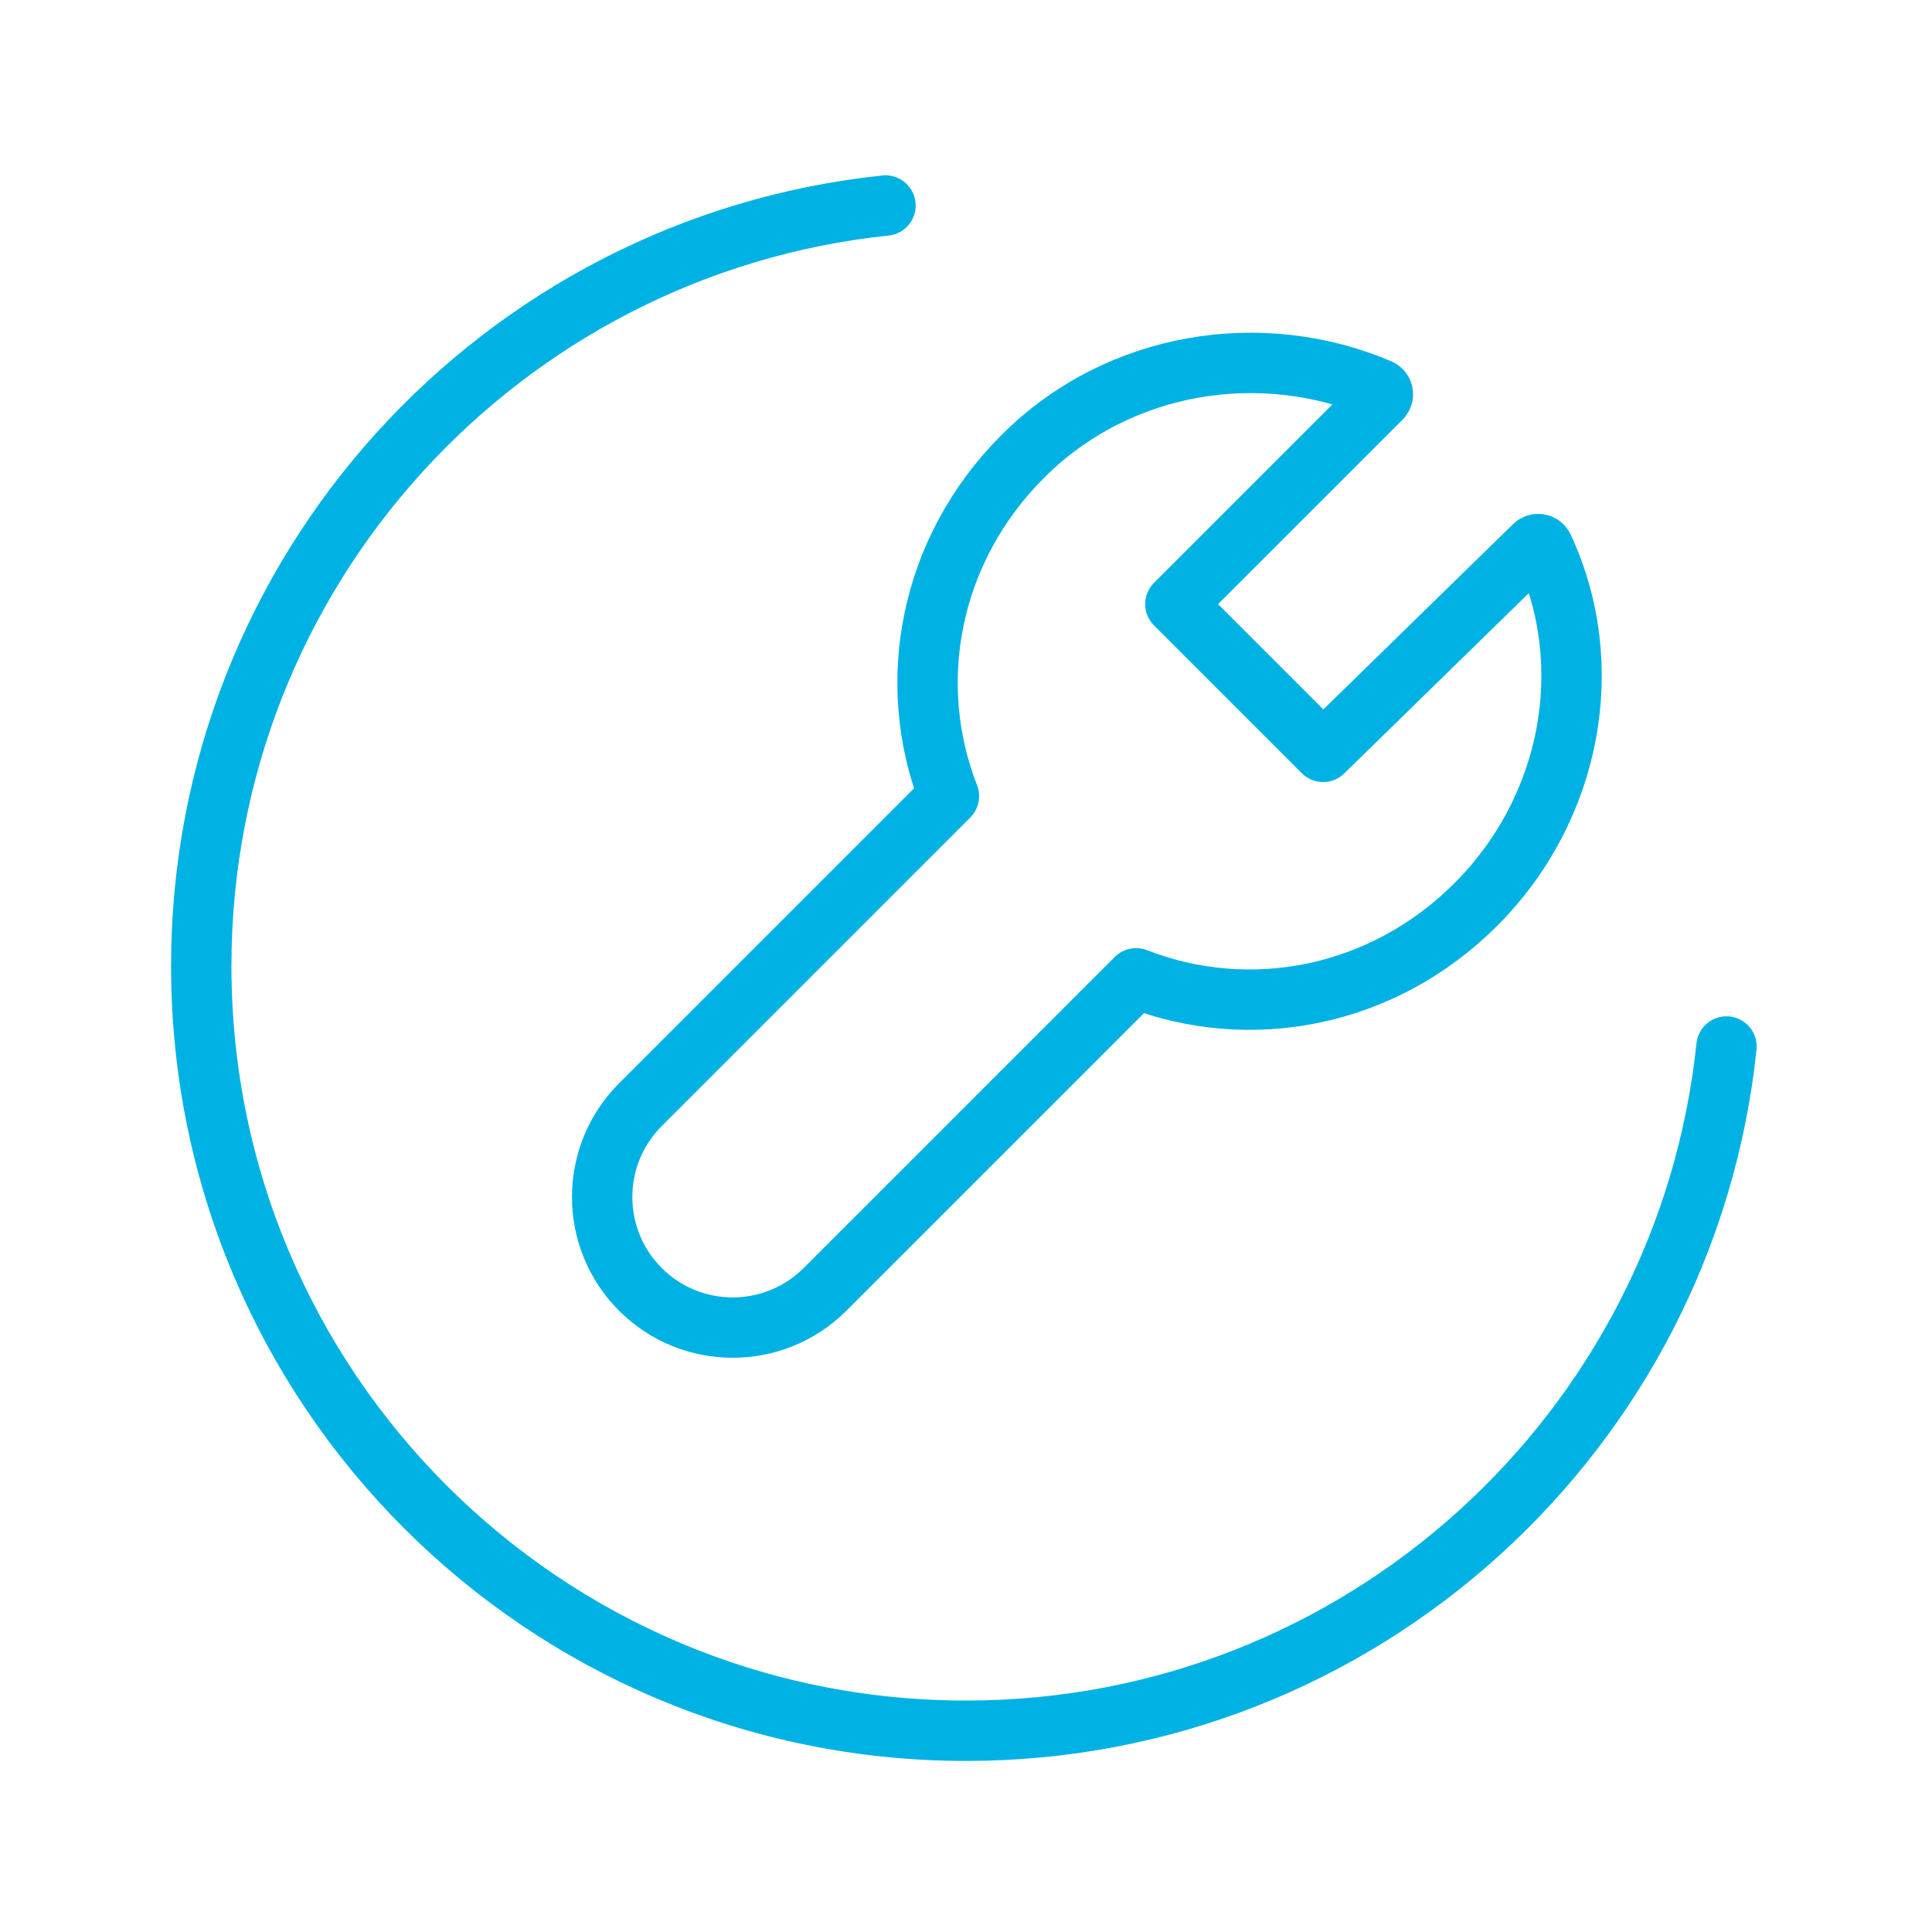
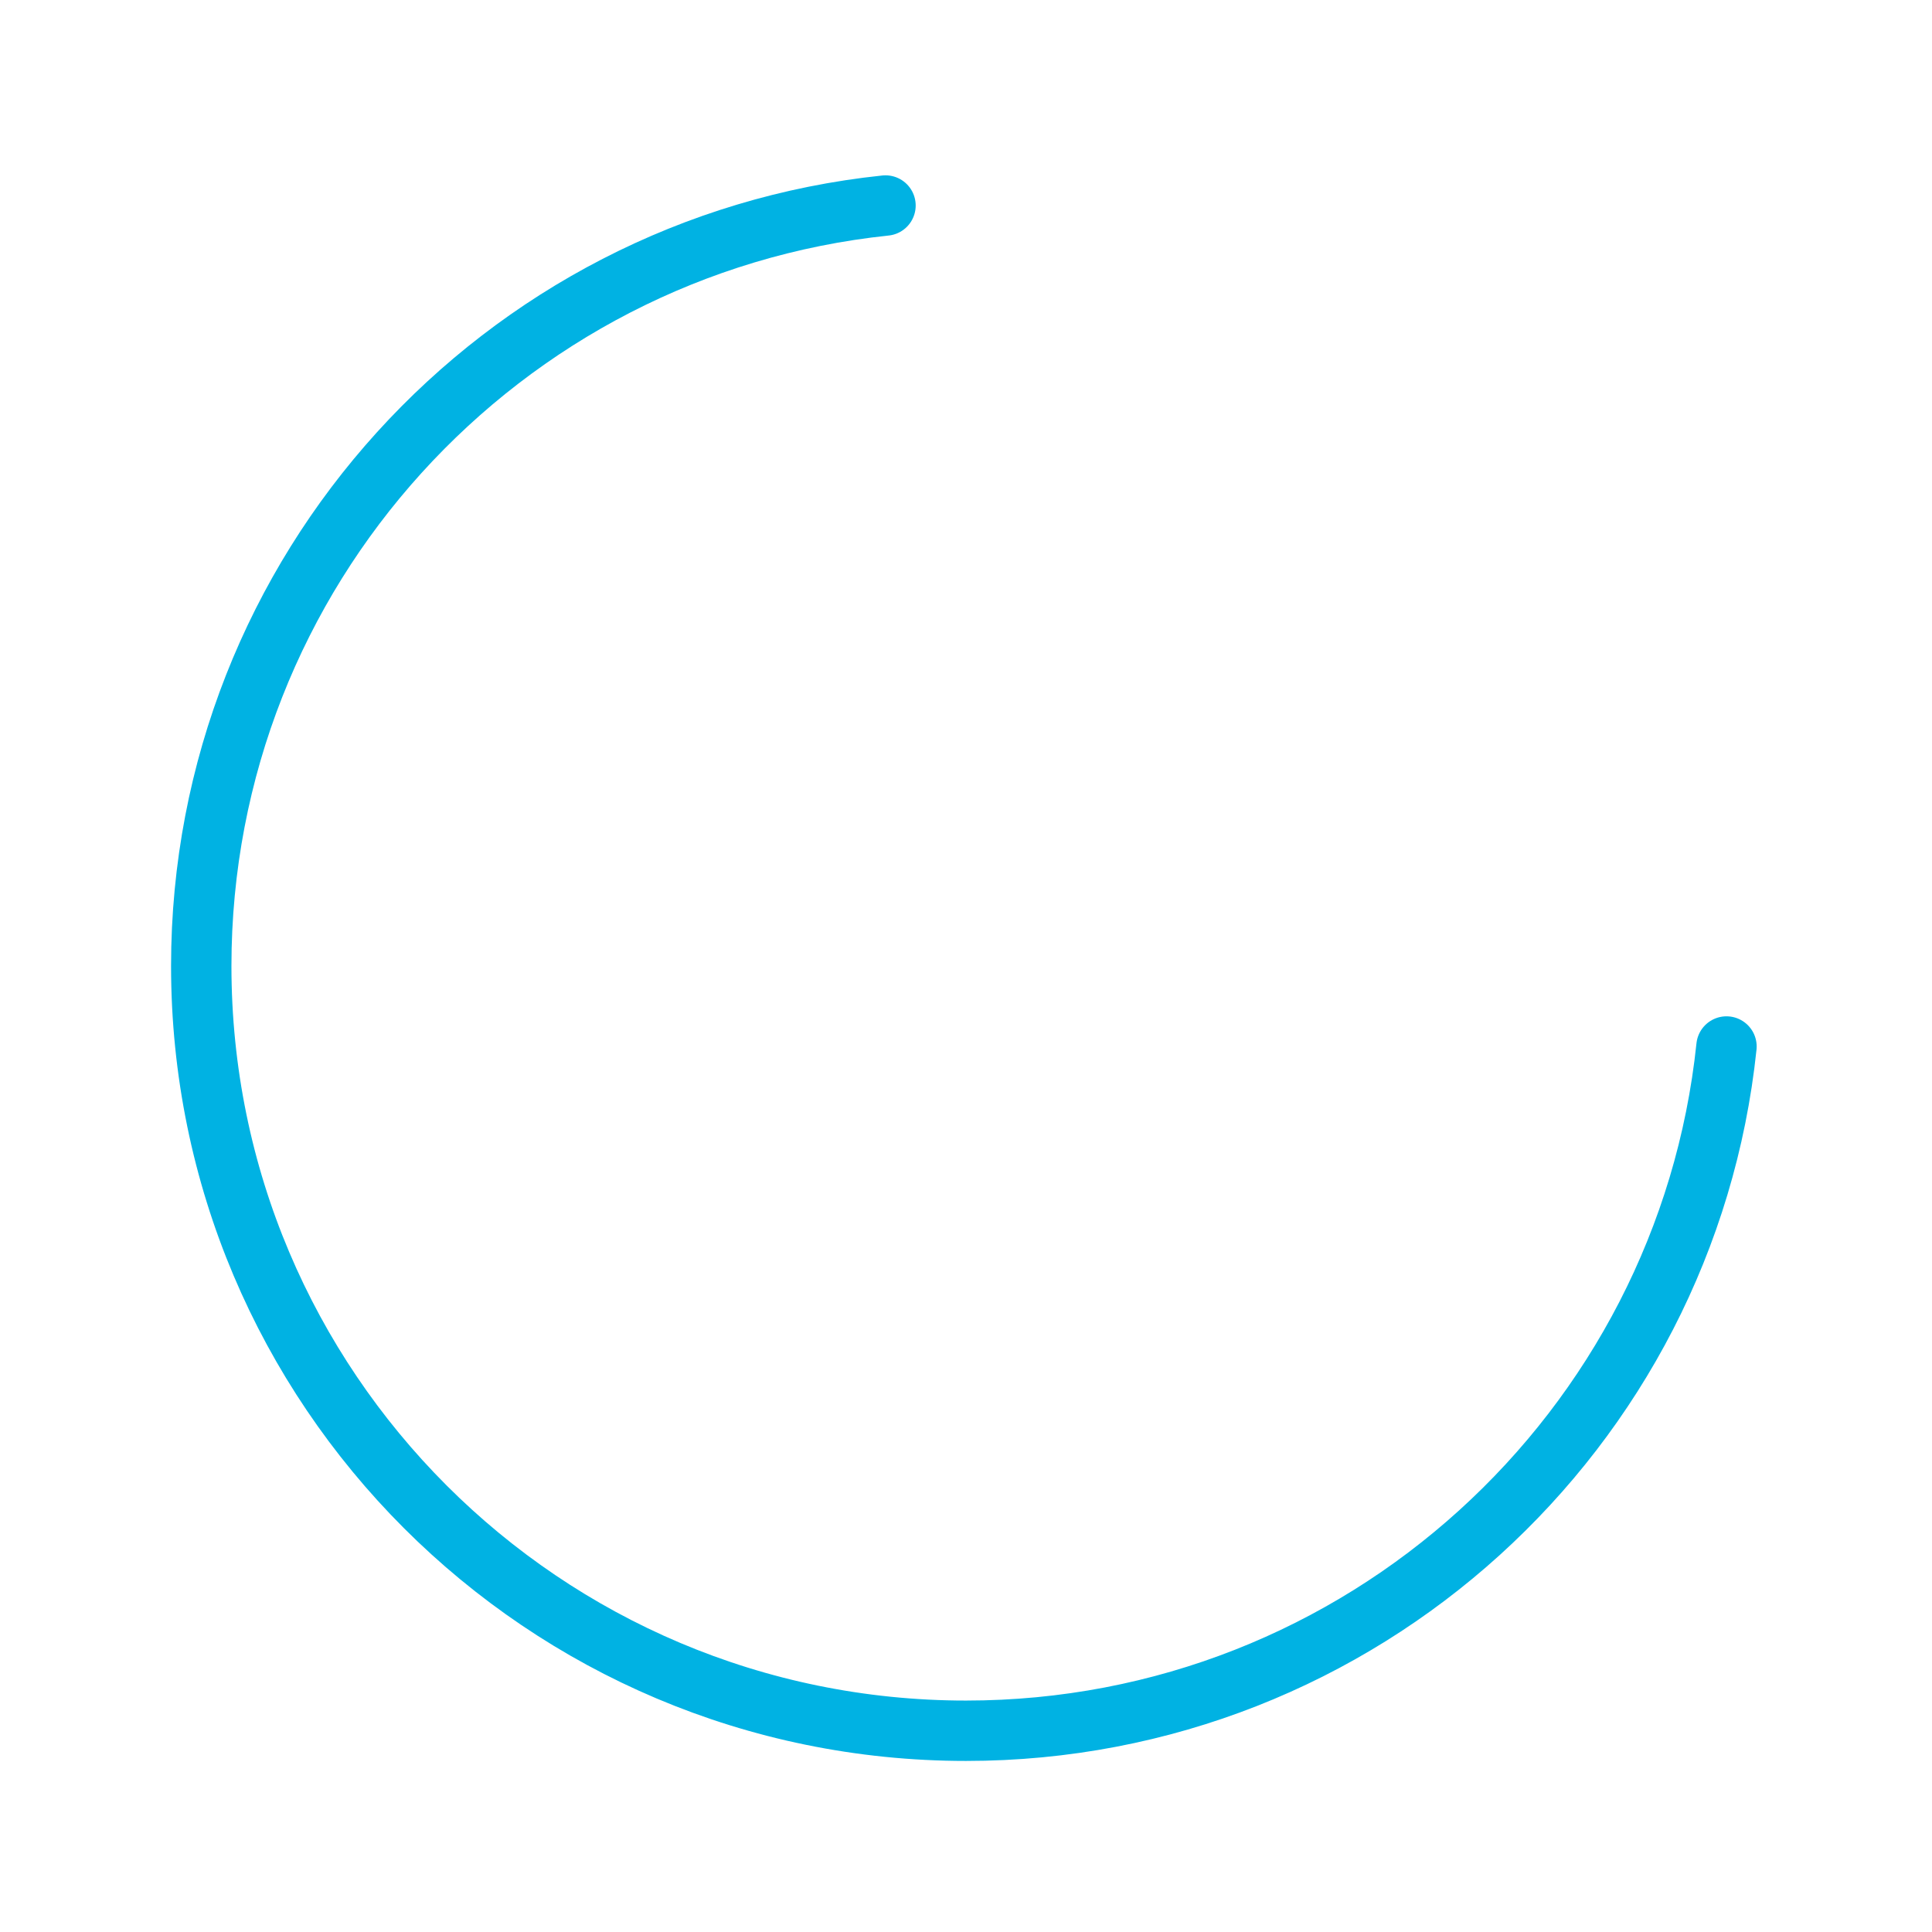
<svg xmlns="http://www.w3.org/2000/svg" width="24" height="24" viewBox="0 0 24 24" fill="none">
-   <path fill-rule="evenodd" clip-rule="evenodd" d="M14.601 7.505L17.159 4.947C17.193 4.913 17.182 4.853 17.138 4.834C15.686 4.213 13.902 4.473 12.705 5.67C11.543 6.832 11.237 8.484 11.788 9.89L7.955 13.723C7.322 14.356 7.322 15.383 7.955 16.017C8.588 16.65 9.615 16.65 10.249 16.017L14.113 12.153C15.52 12.703 17.171 12.398 18.333 11.236C19.532 10.037 19.85 8.25 19.171 6.798C19.151 6.756 19.093 6.745 19.059 6.778L16.436 9.34L14.601 7.505Z" stroke="#00B2E3" stroke-width="0.75" stroke-linecap="round" stroke-linejoin="round" />
  <path d="M11 2.553C6.224 3.053 2.5 7.091 2.5 12C2.5 17.247 6.753 21.5 12 21.5C16.909 21.5 20.947 17.776 21.447 13" stroke="#00B2E3" stroke-width="0.75" stroke-linecap="round" stroke-linejoin="round" />
</svg>